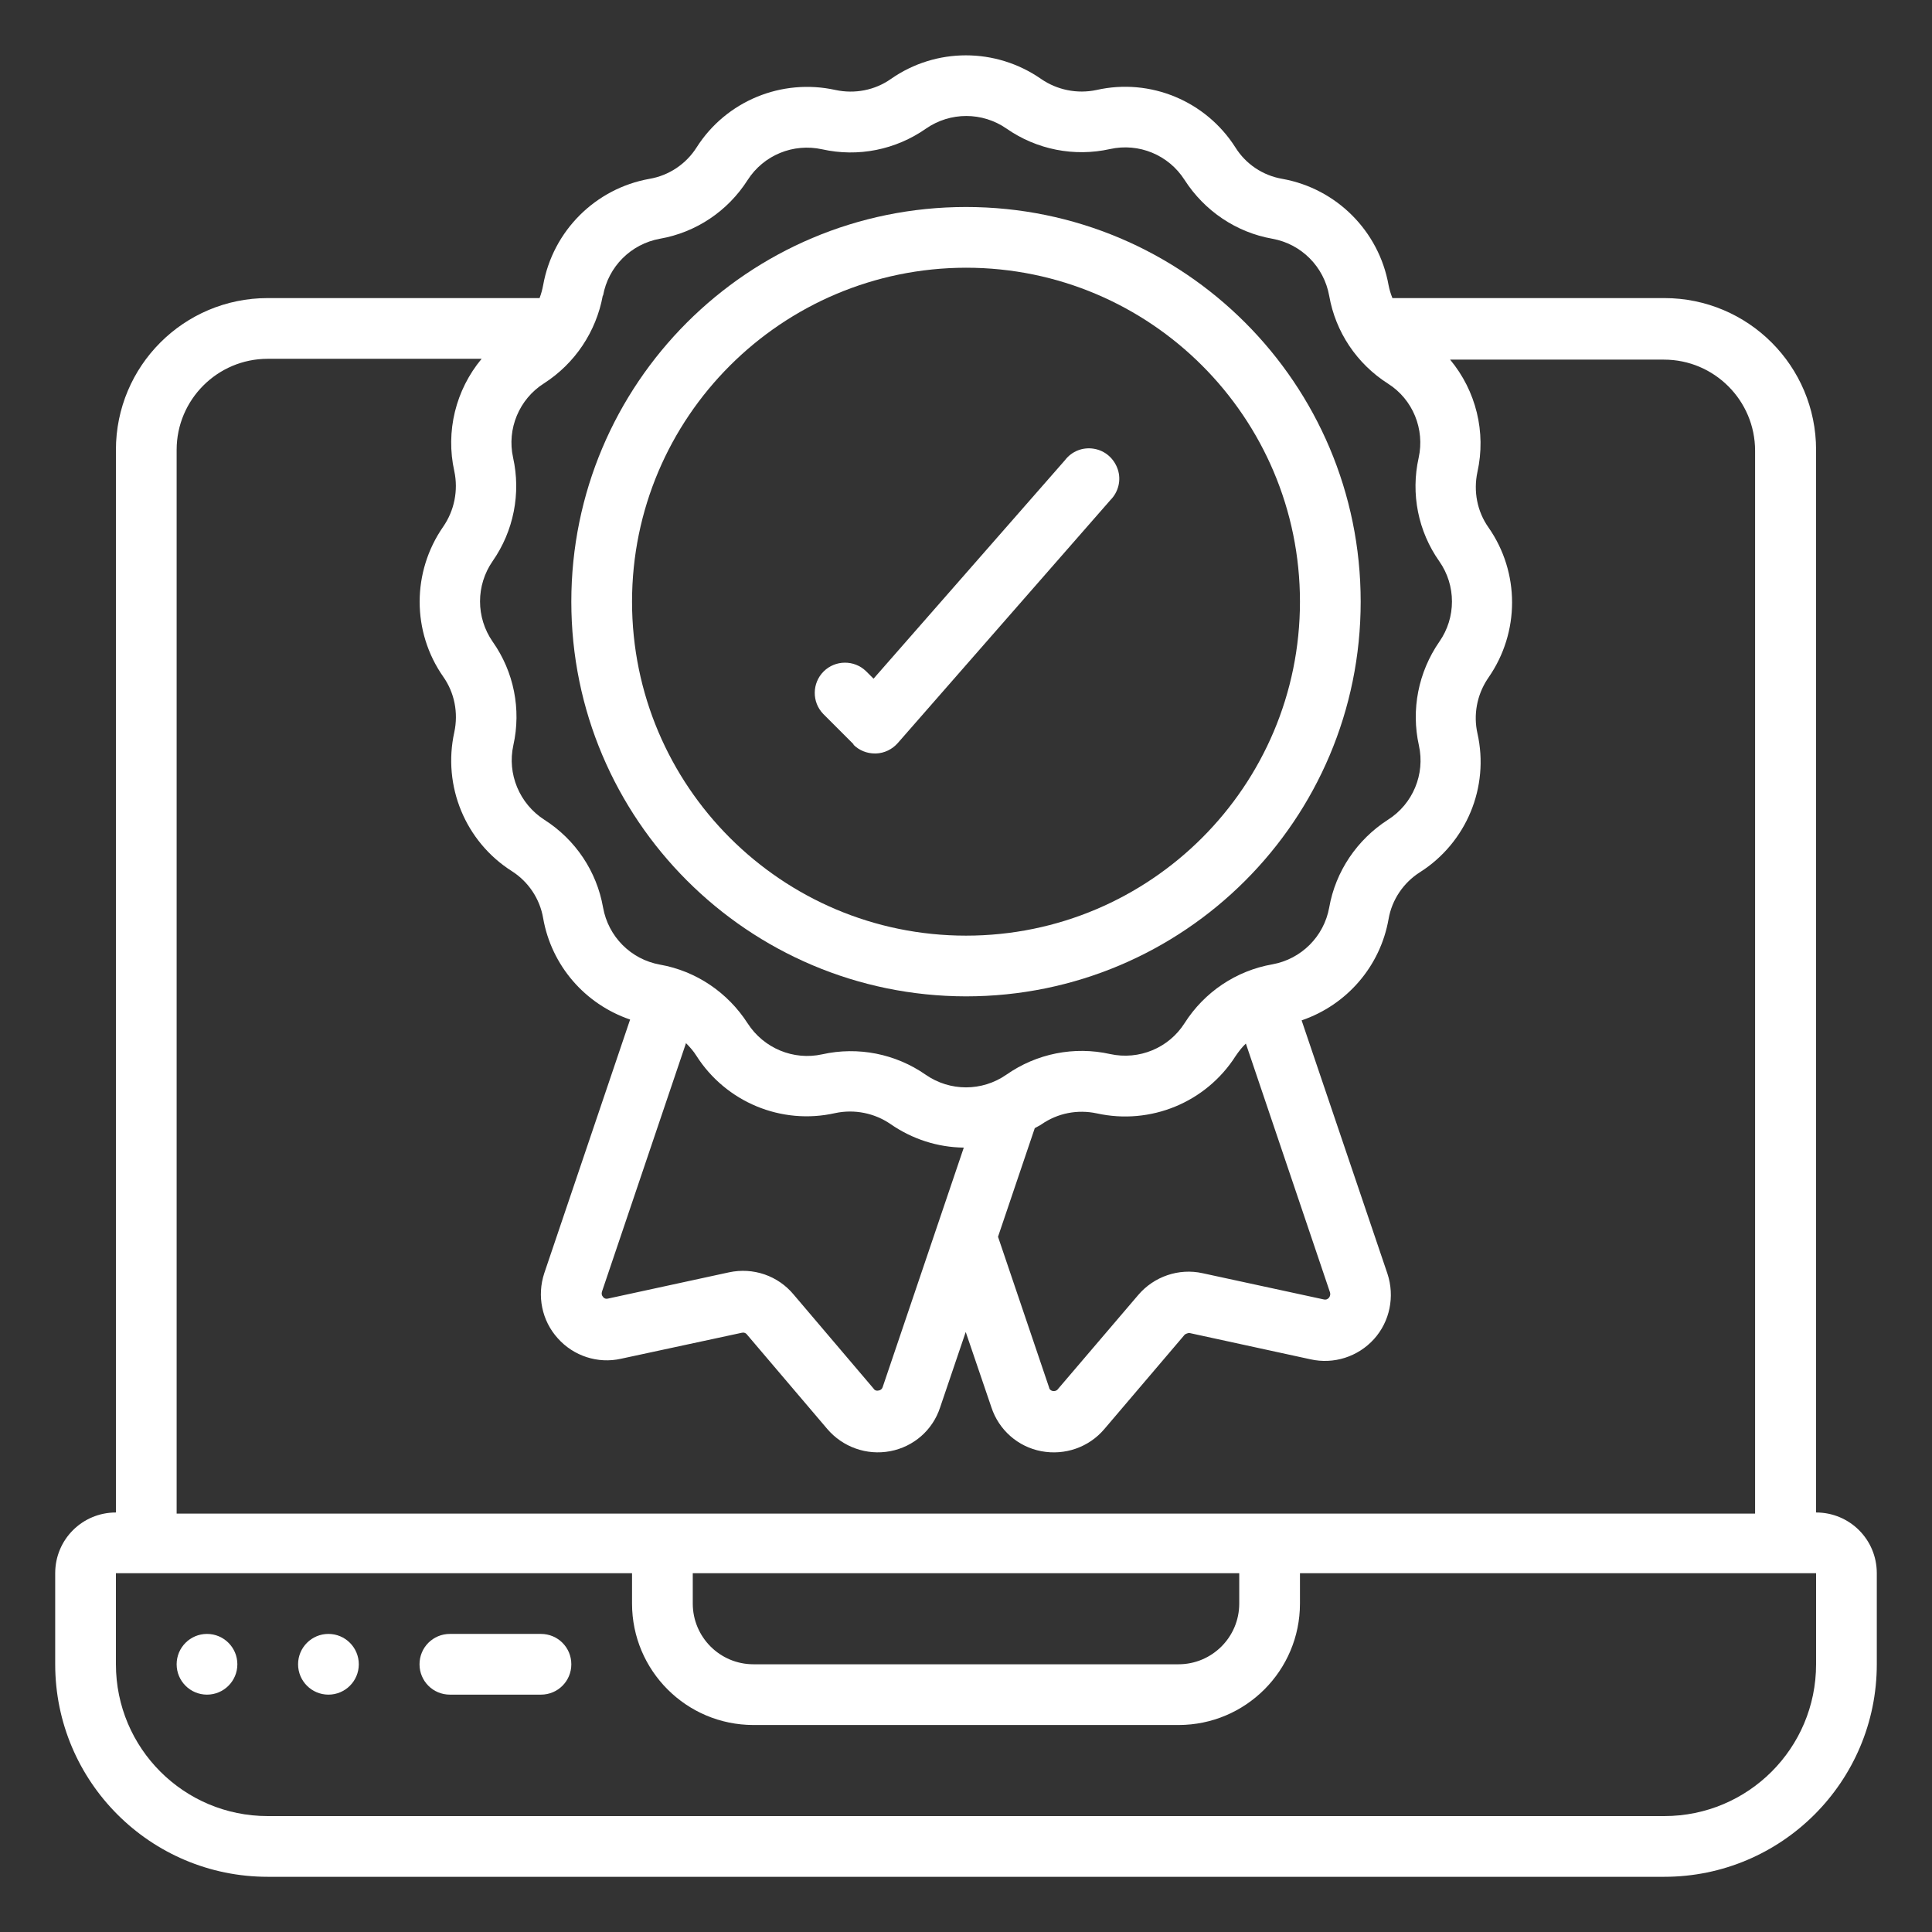
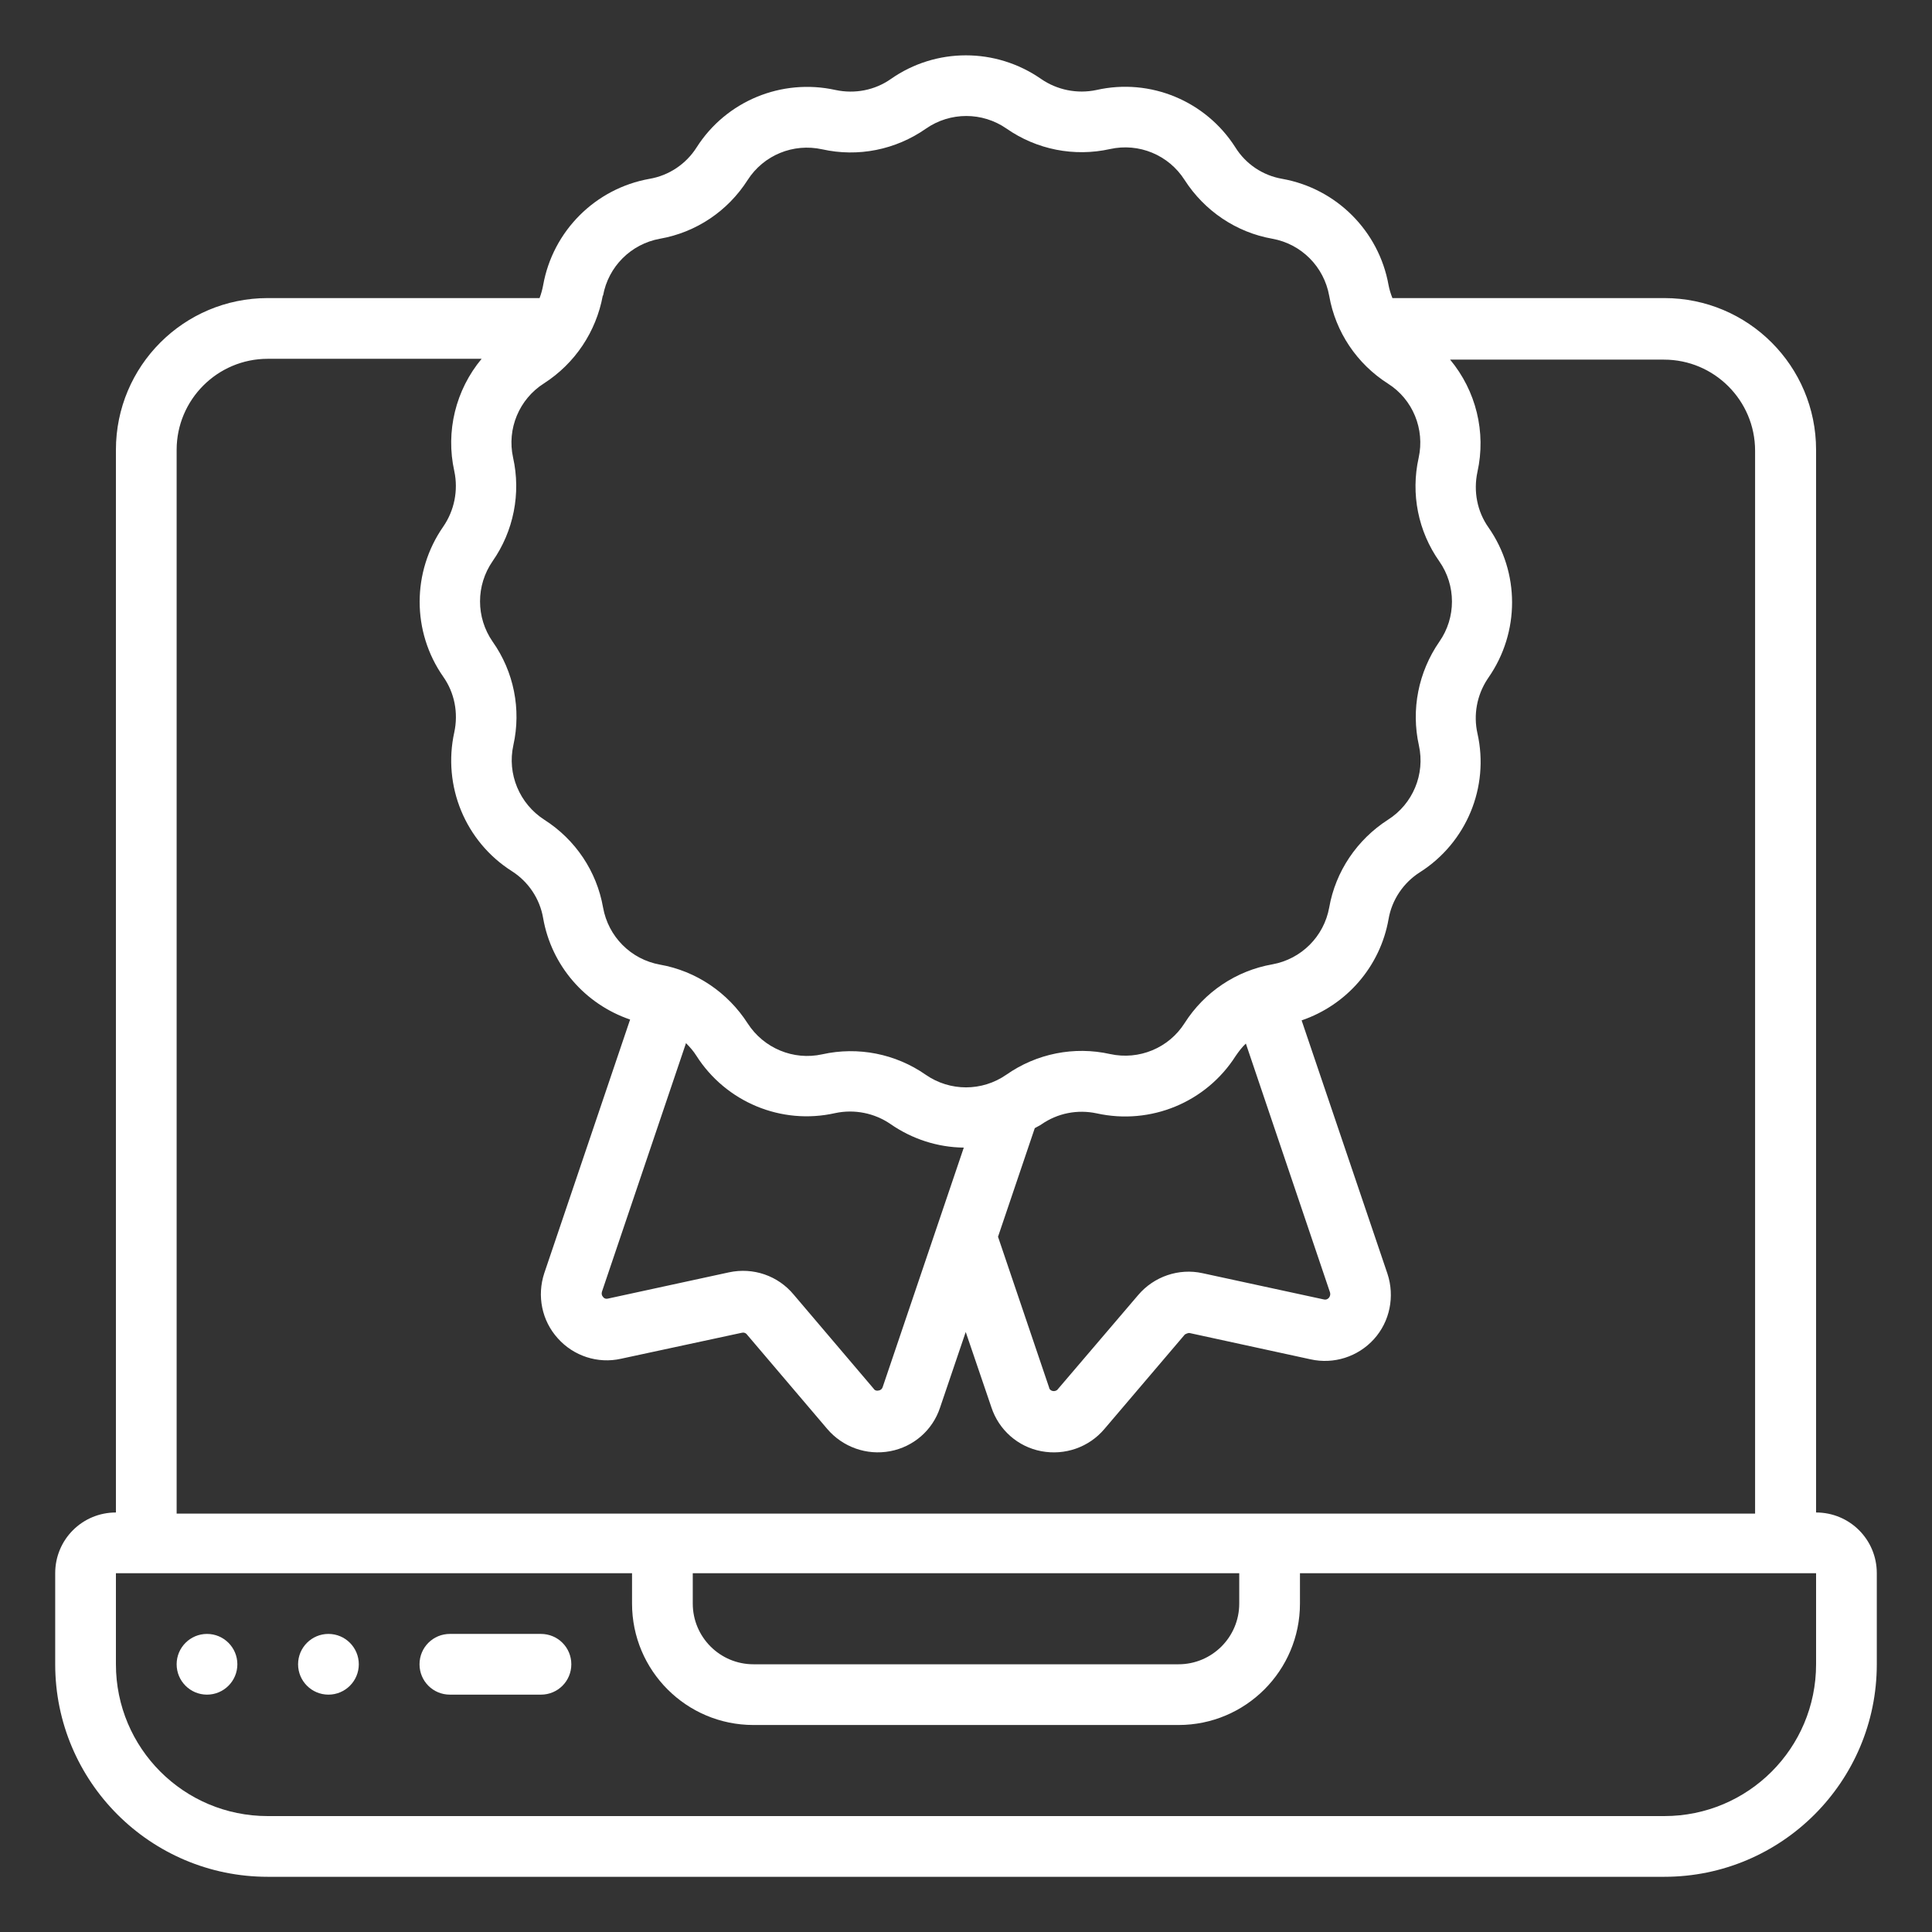
<svg xmlns="http://www.w3.org/2000/svg" version="1.1" viewBox="0 0 70 70">
  <rect x="0" y="0" width="70" height="70" fill="#333333" stroke="none" />
  <defs>
    <style>
      .cls-1, .cls-2 {
        fill: #fff;
      }

      .cls-2 {
        fill-rule: evenodd;
      }
    </style>
  </defs>
  <g>
    <g id="katman_1">
      <g id="Page-1">
        <g id="_x30_91---Laptop-Award">
          <path id="Shape" class="cls-1" d="M789.33,54.8V16.3c0-3.04-2.46-5.5-5.5-5.5h-9.85c-.06-.15-.11-.31-.14-.47-.35-1.96-1.89-3.5-3.85-3.85-.7-.12-1.32-.53-1.7-1.14-1.07-1.68-3.08-2.52-5.03-2.08-.7.15-1.43,0-2.01-.4-1.64-1.14-3.81-1.14-5.44,0-.58.41-1.31.55-2.01.4-1.95-.43-3.96.4-5.03,2.08-.38.6-1,1.02-1.71,1.14-1.96.35-3.5,1.89-3.85,3.85-.03.16-.07.31-.13.47h-9.85c-3.04,0-5.5,2.46-5.5,5.5v38.5c-1.22,0-2.2.98-2.2,2.2v3.3c0,4.25,3.45,7.7,7.7,7.7h50.6c4.25,0,7.7-3.45,7.7-7.7v-3.3c0-1.22-.98-2.2-2.2-2.2h0ZM745.38,10.71c.19-1.05,1.01-1.87,2.06-2.06,1.31-.23,2.46-1,3.18-2.13.58-.9,1.65-1.34,2.7-1.11,1.3.29,2.66.02,3.76-.75.88-.61,2.04-.61,2.92,0,1.09.76,2.45,1.03,3.75.74,1.04-.23,2.12.21,2.7,1.12.72,1.12,1.87,1.9,3.18,2.13,1.05.19,1.87,1.01,2.06,2.07.23,1.31,1,2.46,2.13,3.18.9.57,1.34,1.65,1.11,2.69-.29,1.3-.02,2.66.75,3.75.61.87.61,2.04,0,2.91h0c-.76,1.1-1.03,2.46-.74,3.76.23,1.04-.22,2.12-1.12,2.69-1.12.72-1.9,1.87-2.13,3.18-.19,1.05-1.01,1.87-2.06,2.06-1.31.23-2.46,1-3.18,2.13-.57.9-1.65,1.35-2.7,1.12-1.3-.29-2.66-.02-3.76.75-.88.61-2.04.61-2.92,0-1.09-.76-2.45-1.03-3.75-.74-1.04.23-2.12-.22-2.7-1.12-.72-1.12-1.87-1.9-3.18-2.13-1.05-.19-1.87-1.01-2.06-2.07-.23-1.31-1-2.46-2.13-3.18-.9-.58-1.35-1.66-1.12-2.7.29-1.3.02-2.66-.75-3.75-.61-.88-.61-2.04,0-2.92.76-1.09,1.03-2.45.74-3.75-.23-1.04.22-2.12,1.12-2.69,1.12-.72,1.89-1.87,2.13-3.18h0ZM748.4,37.8c.14.14.27.29.37.45,1.07,1.68,3.08,2.52,5.03,2.08.7-.15,1.43,0,2.01.4.78.54,1.7.84,2.65.85l-2.94,8.68c-.02.06-.07.11-.14.12-.07.02-.15,0-.19-.07l-2.89-3.4c-.57-.69-1.47-1-2.35-.81l-4.38.95c-.07.02-.14,0-.18-.06-.05-.05-.06-.12-.04-.19l3.05-9.02ZM761.03,40.87c.08-.05.16-.08.23-.13.59-.41,1.31-.55,2.01-.4,1.95.43,3.96-.4,5.03-2.08.11-.16.23-.32.37-.45l3.05,9.02c.02.07,0,.14-.04.19-.05.06-.12.08-.19.06l-4.39-.95c-.86-.19-1.76.12-2.33.79l-2.91,3.41c-.04.06-.12.08-.18.07-.07-.01-.13-.06-.14-.13l-1.85-5.46,1.33-3.93ZM729.93,16.3c0-1.82,1.48-3.3,3.3-3.3h7.75c-.94,1.13-1.31,2.63-.99,4.07.15.7,0,1.43-.4,2.01-1.14,1.64-1.14,3.81,0,5.44.41.58.55,1.31.4,2.01-.43,1.95.4,3.96,2.08,5.03.6.38,1.02,1,1.14,1.71.3,1.71,1.51,3.11,3.15,3.67l-3.11,9.19c-.27.82-.09,1.72.49,2.36.57.64,1.45.93,2.29.74l4.37-.94c.07-.02.15,0,.2.07l2.9,3.41c.56.66,1.43.97,2.28.81.85-.16,1.54-.76,1.81-1.58l.93-2.74.93,2.73c.27.82.96,1.43,1.81,1.59.85.16,1.72-.14,2.28-.8l2.92-3.43s.12-.07.18-.05l4.37.95c.84.19,1.72-.09,2.3-.73.58-.64.76-1.55.49-2.37l-3.11-9.18c1.64-.56,2.85-1.96,3.15-3.67.12-.7.54-1.32,1.14-1.7,1.68-1.07,2.52-3.08,2.08-5.03-.15-.67-.02-1.38.36-1.96h0s.04-.06.04-.06c1.14-1.64,1.14-3.81,0-5.44-.41-.58-.55-1.31-.4-2.01.32-1.44-.05-2.94-.99-4.07h7.75c1.82,0,3.3,1.48,3.3,3.3v38.51h-57.2V16.3ZM748.63,57h19.8v1.1c0,1.22-.99,2.2-2.2,2.2h-15.4c-1.22,0-2.2-.99-2.2-2.2v-1.1ZM789.33,60.3c0,3.04-2.46,5.5-5.5,5.5h-50.6c-3.04,0-5.5-2.46-5.5-5.5v-3.3h18.7v1.1c0,2.43,1.97,4.4,4.4,4.4h15.4c2.43,0,4.4-1.97,4.4-4.4v-1.1h18.7v3.3Z" />
          <g>
-             <path id="Path" class="cls-2" d="M743.13,59.2h-3.3c-.61,0-1.1.49-1.1,1.1s.49,1.1,1.1,1.1h3.3c.61,0,1.1-.49,1.1-1.1s-.49-1.1-1.1-1.1Z" />
            <circle id="Oval" class="cls-1" cx="731.03" cy="60.3" r="1.1" />
-             <circle id="Oval-2" data-name="Oval" class="cls-1" cx="735.43" cy="60.3" r="1.1" />
          </g>
          <path id="Shape-2" data-name="Shape" class="cls-1" d="M758.53,36.1c7.9,0,14.3-6.4,14.3-14.3s-6.4-14.3-14.3-14.3-14.3,6.4-14.3,14.3c0,7.89,6.41,14.29,14.3,14.3h0ZM758.53,9.7c6.68,0,12.1,5.42,12.1,12.1s-5.42,12.1-12.1,12.1-12.1-5.42-12.1-12.1c0-6.68,5.42-12.09,12.1-12.1h0Z" />
-           <path id="Path-2" data-name="Path" class="cls-2" d="M754.45,26.98c.21.21.49.32.78.32h.04c.3-.01.59-.15.79-.38l7.7-8.8c.29-.29.4-.72.27-1.11s-.45-.68-.86-.75-.81.09-1.06.42l-6.93,7.91-.27-.27c-.43-.42-1.12-.41-1.54.01-.42.42-.43,1.11-.01,1.54l1.1,1.1Z" />
        </g>
      </g>
      <g id="Page-1-2" data-name="Page-1">
        <g id="_x30_91---Laptop-Award-2" data-name="_x30_91---Laptop-Award">
          <path id="Shape-3" data-name="Shape" class="cls-1" d="M65.8,54.8V16.3c0-3.04-2.46-5.5-5.5-5.5h-9.85c-.06-.15-.11-.31-.14-.47-.35-1.96-1.89-3.5-3.85-3.85-.7-.12-1.32-.53-1.7-1.14-1.07-1.68-3.08-2.52-5.03-2.08-.7.15-1.43,0-2.01-.4-1.64-1.14-3.81-1.14-5.44,0-.58.41-1.31.55-2.01.4-1.95-.43-3.96.4-5.03,2.08-.38.6-1,1.02-1.71,1.14-1.96.35-3.5,1.89-3.85,3.85-.03.16-.07.31-.13.47h-9.85c-3.04,0-5.5,2.46-5.5,5.5v38.5c-1.22,0-2.2.98-2.2,2.2v3.3c0,4.25,3.45,7.7,7.7,7.7h50.6c4.25,0,7.7-3.45,7.7-7.7v-3.3c0-1.22-.98-2.2-2.2-2.2h0ZM21.85,10.71c.19-1.05,1.01-1.87,2.06-2.06,1.31-.23,2.46-1,3.18-2.13.58-.9,1.65-1.34,2.7-1.11,1.3.29,2.66.02,3.76-.75.88-.61,2.04-.61,2.92,0,1.09.76,2.45,1.03,3.75.74,1.04-.23,2.12.21,2.7,1.12.72,1.12,1.87,1.9,3.18,2.13,1.05.19,1.87,1.01,2.06,2.07.23,1.31,1,2.46,2.13,3.18.9.57,1.34,1.65,1.11,2.69-.29,1.3-.02,2.66.75,3.75.61.87.61,2.04,0,2.91h0c-.76,1.1-1.03,2.46-.74,3.76.23,1.04-.22,2.12-1.12,2.69-1.12.72-1.9,1.87-2.13,3.18-.19,1.05-1.01,1.87-2.06,2.06-1.31.23-2.46,1-3.18,2.13-.57.9-1.65,1.35-2.7,1.12-1.3-.29-2.66-.02-3.76.75-.88.61-2.04.61-2.92,0-1.09-.76-2.45-1.03-3.75-.74-1.04.23-2.12-.22-2.7-1.12-.72-1.12-1.87-1.9-3.18-2.13-1.05-.19-1.87-1.01-2.06-2.07-.23-1.31-1-2.46-2.13-3.18-.9-.58-1.35-1.66-1.12-2.7.29-1.3.02-2.66-.75-3.75-.61-.88-.61-2.04,0-2.92.76-1.09,1.03-2.45.74-3.75-.23-1.04.22-2.12,1.12-2.69,1.12-.72,1.89-1.87,2.13-3.18h0ZM24.86,37.8c.14.14.27.29.37.45,1.07,1.68,3.08,2.52,5.03,2.08.7-.15,1.43,0,2.01.4.78.54,1.7.84,2.65.85l-2.94,8.68c-.02.06-.07.11-.14.12-.07.02-.15,0-.19-.07l-2.89-3.4c-.57-.69-1.47-1-2.35-.81l-4.38.95c-.07.02-.14,0-.18-.06-.05-.05-.06-.12-.04-.19l3.05-9.02ZM37.5,40.87c.08-.05.16-.08.23-.13.59-.41,1.31-.55,2.01-.4,1.95.43,3.96-.4,5.03-2.08.11-.16.23-.32.37-.45l3.05,9.02c.02.07,0,.14-.04.19-.05.06-.12.08-.19.06l-4.39-.95c-.86-.19-1.76.12-2.33.79l-2.91,3.41c-.04.06-.12.08-.18.07-.07-.01-.13-.06-.14-.13l-1.85-5.46,1.33-3.93ZM6.4,16.3c0-1.82,1.48-3.3,3.3-3.3h7.75c-.94,1.13-1.31,2.63-.99,4.07.15.7,0,1.43-.4,2.01-1.14,1.64-1.14,3.81,0,5.44.41.58.55,1.31.4,2.01-.43,1.95.4,3.96,2.08,5.03.6.38,1.02,1,1.14,1.71.3,1.71,1.51,3.11,3.15,3.67l-3.11,9.19c-.27.82-.09,1.72.49,2.36.57.64,1.45.93,2.29.74l4.37-.94c.07-.02.15,0,.2.07l2.9,3.41c.56.66,1.43.97,2.28.81.85-.16,1.54-.76,1.81-1.58l.93-2.74.93,2.73c.27.82.96,1.43,1.81,1.59.85.16,1.72-.14,2.28-.8l2.92-3.43s.12-.07.18-.05l4.37.95c.84.19,1.72-.09,2.3-.73.58-.64.76-1.55.49-2.37l-3.11-9.18c1.64-.56,2.85-1.96,3.15-3.67.12-.7.54-1.32,1.14-1.7,1.68-1.07,2.52-3.08,2.08-5.03-.15-.67-.02-1.38.36-1.96h0s.04-.06.04-.06c1.14-1.64,1.14-3.81,0-5.44-.41-.58-.55-1.31-.4-2.01.32-1.44-.05-2.94-.99-4.07h7.75c1.82,0,3.3,1.48,3.3,3.3v38.51H6.4V16.3ZM25.1,57h19.8v1.1c0,1.22-.99,2.2-2.2,2.2h-15.4c-1.22,0-2.2-.99-2.2-2.2v-1.1ZM65.8,60.3c0,3.04-2.46,5.5-5.5,5.5H9.7c-3.04,0-5.5-2.46-5.5-5.5v-3.3h18.7v1.1c0,2.43,1.97,4.4,4.4,4.4h15.4c2.43,0,4.4-1.97,4.4-4.4v-1.1h18.7v3.3Z" />
          <g>
            <path id="Path-3" data-name="Path" class="cls-2" d="M19.6,59.2h-3.3c-.61,0-1.1.49-1.1,1.1s.49,1.1,1.1,1.1h3.3c.61,0,1.1-.49,1.1-1.1s-.49-1.1-1.1-1.1Z" />
            <circle id="Oval-3" data-name="Oval" class="cls-1" cx="7.5" cy="60.3" r="1.1" />
            <circle id="Oval-4" data-name="Oval" class="cls-1" cx="11.9" cy="60.3" r="1.1" />
          </g>
-           <path id="Shape-4" data-name="Shape" class="cls-1" d="M35,36.1c7.9,0,14.3-6.4,14.3-14.3s-6.4-14.3-14.3-14.3-14.3,6.4-14.3,14.3c0,7.89,6.41,14.29,14.3,14.3h0ZM35,9.7c6.68,0,12.1,5.42,12.1,12.1s-5.42,12.1-12.1,12.1-12.1-5.42-12.1-12.1c0-6.68,5.42-12.09,12.1-12.1h0Z" />
-           <path id="Path-4" data-name="Path" class="cls-2" d="M30.92,26.98c.21.21.49.32.78.32h.04c.3-.01.59-.15.79-.38l7.7-8.8c.29-.29.4-.72.27-1.11s-.45-.68-.86-.75-.81.09-1.06.42l-6.93,7.91-.27-.27c-.43-.42-1.12-.41-1.54.01-.42.42-.43,1.11-.01,1.54l1.1,1.1Z" />
        </g>
      </g>
    </g>
  </g>
</svg>